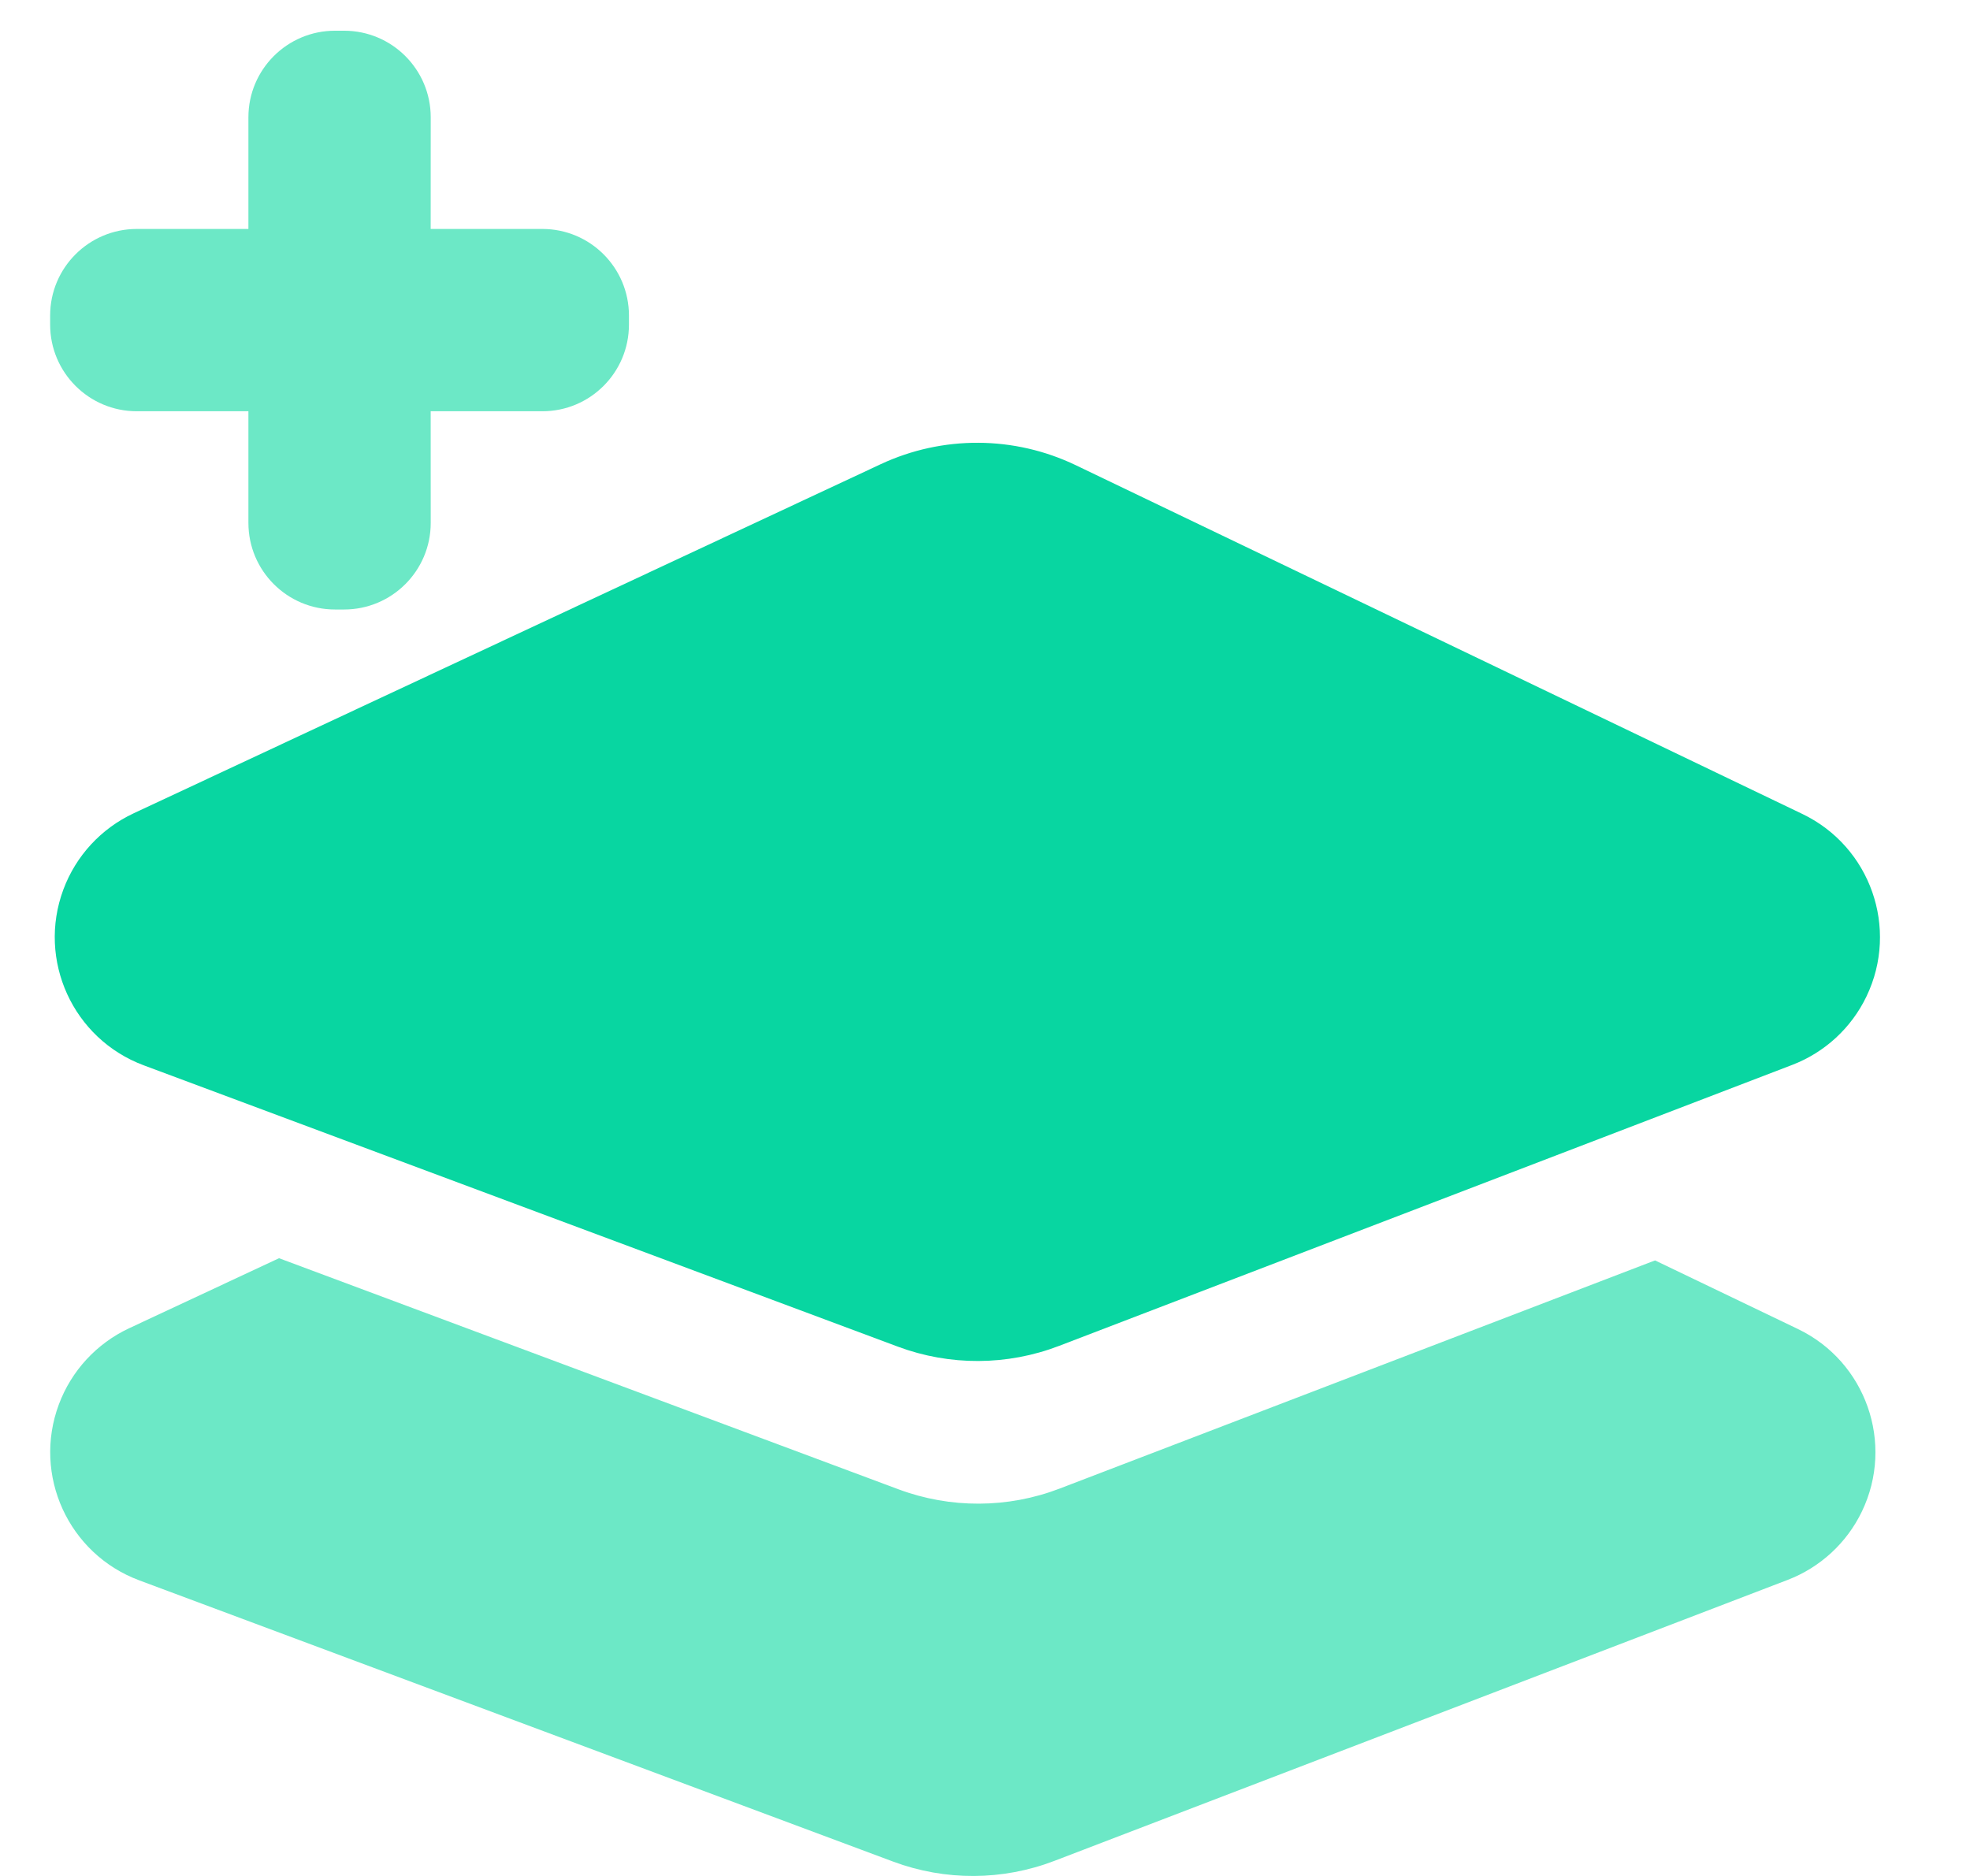
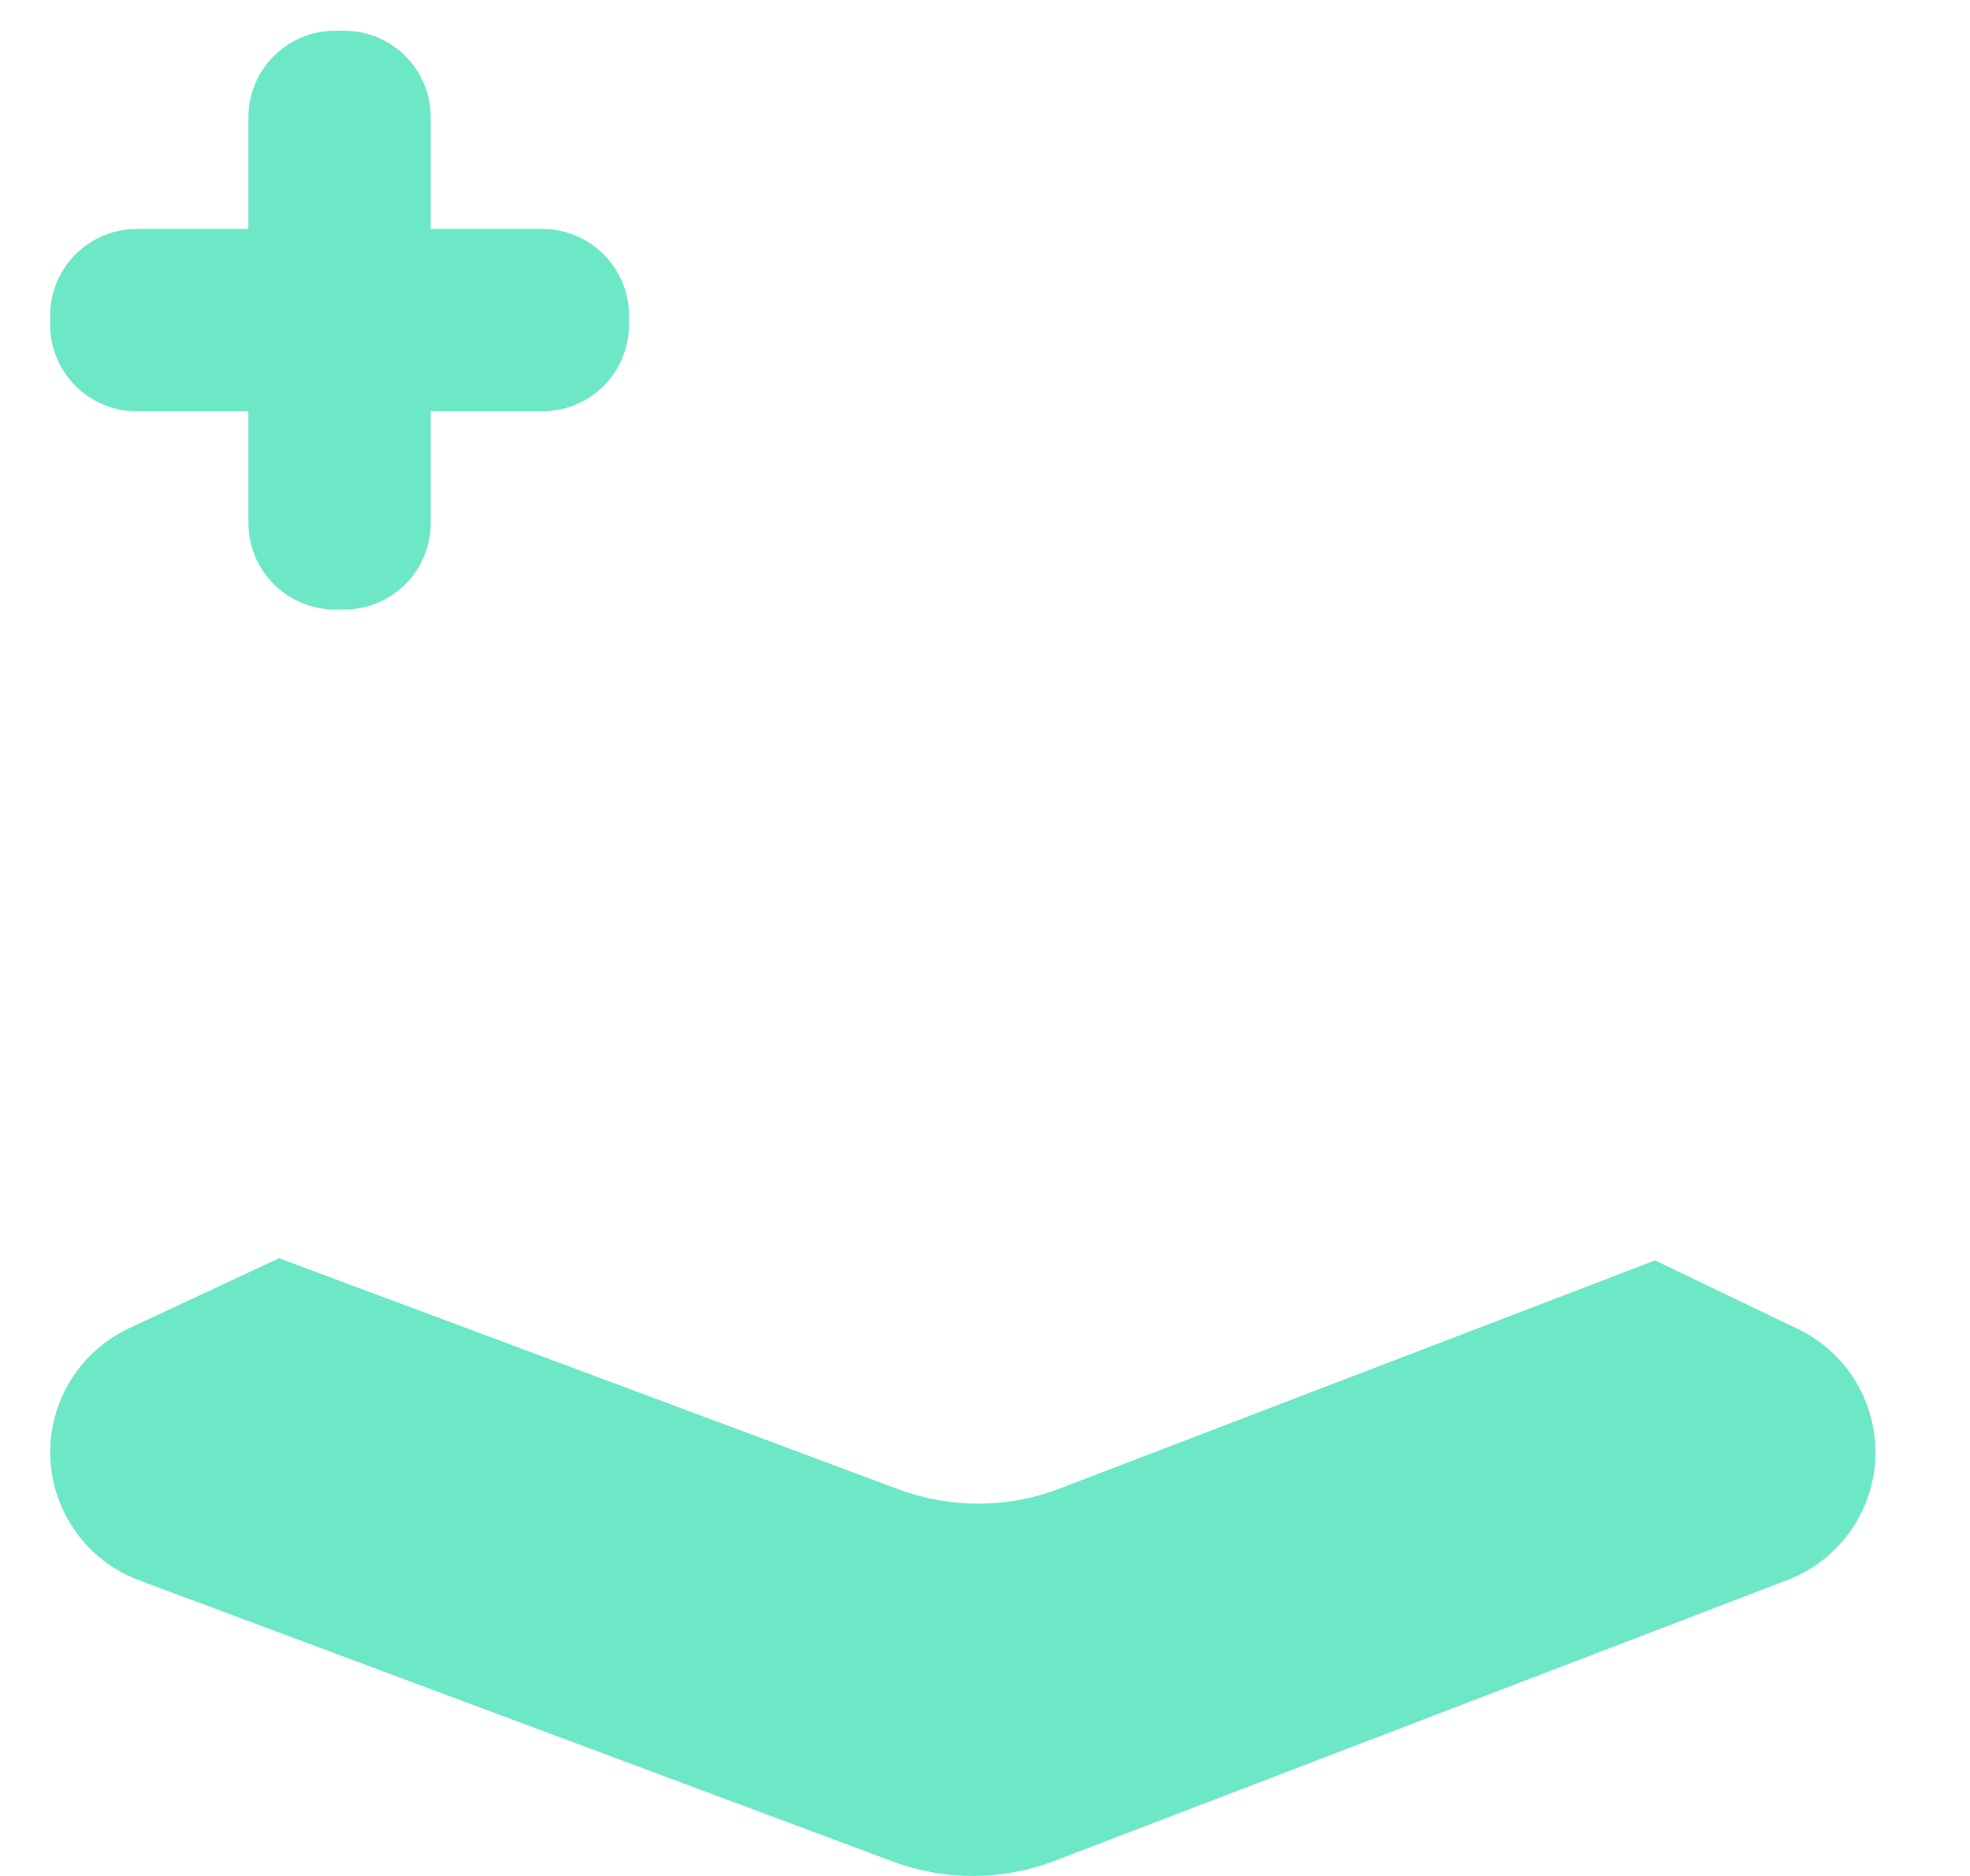
<svg xmlns="http://www.w3.org/2000/svg" width="42" height="40" viewBox="0 0 42 40" fill="none">
  <path fill-rule="evenodd" clip-rule="evenodd" d="M5.949 26.828L19.154 31.755C20.263 32.169 21.486 32.164 22.592 31.74L35.285 26.875L38.33 28.337C39.781 29.033 40.393 30.775 39.696 32.227C39.374 32.898 38.807 33.421 38.111 33.688L22.48 39.678C21.375 40.102 20.152 40.108 19.042 39.694L2.967 33.696C1.459 33.133 0.692 31.453 1.255 29.945C1.522 29.229 2.06 28.646 2.752 28.322L5.949 26.828Z" fill="#6CE8C6" />
  <path fill-rule="evenodd" clip-rule="evenodd" d="M7.336 0.655C8.356 0.655 9.183 1.482 9.183 2.501L9.182 4.882L11.563 4.882C12.583 4.882 13.409 5.709 13.409 6.728V6.922C13.409 7.942 12.583 8.769 11.563 8.769L9.182 8.769L9.183 11.149C9.183 12.169 8.356 12.996 7.336 12.996H7.142C6.123 12.996 5.296 12.169 5.296 11.149L5.296 8.769L2.916 8.769C1.896 8.769 1.069 7.942 1.069 6.922V6.728C1.069 5.709 1.896 4.882 2.916 4.882L5.296 4.882L5.296 2.501C5.296 1.482 6.123 0.655 7.142 0.655H7.336Z" fill="#6CE8C6" />
-   <path fill-rule="evenodd" clip-rule="evenodd" d="M2.849 17.342L18.776 9.898C20.096 9.281 21.623 9.289 22.937 9.92L38.427 17.356C39.878 18.053 40.49 19.794 39.793 21.246C39.471 21.918 38.904 22.44 38.208 22.707L22.578 28.698C21.472 29.122 20.249 29.127 19.14 28.713L3.064 22.715C1.556 22.152 0.789 20.473 1.352 18.964C1.619 18.248 2.157 17.665 2.849 17.342Z" fill="#08D6A1" />
</svg>